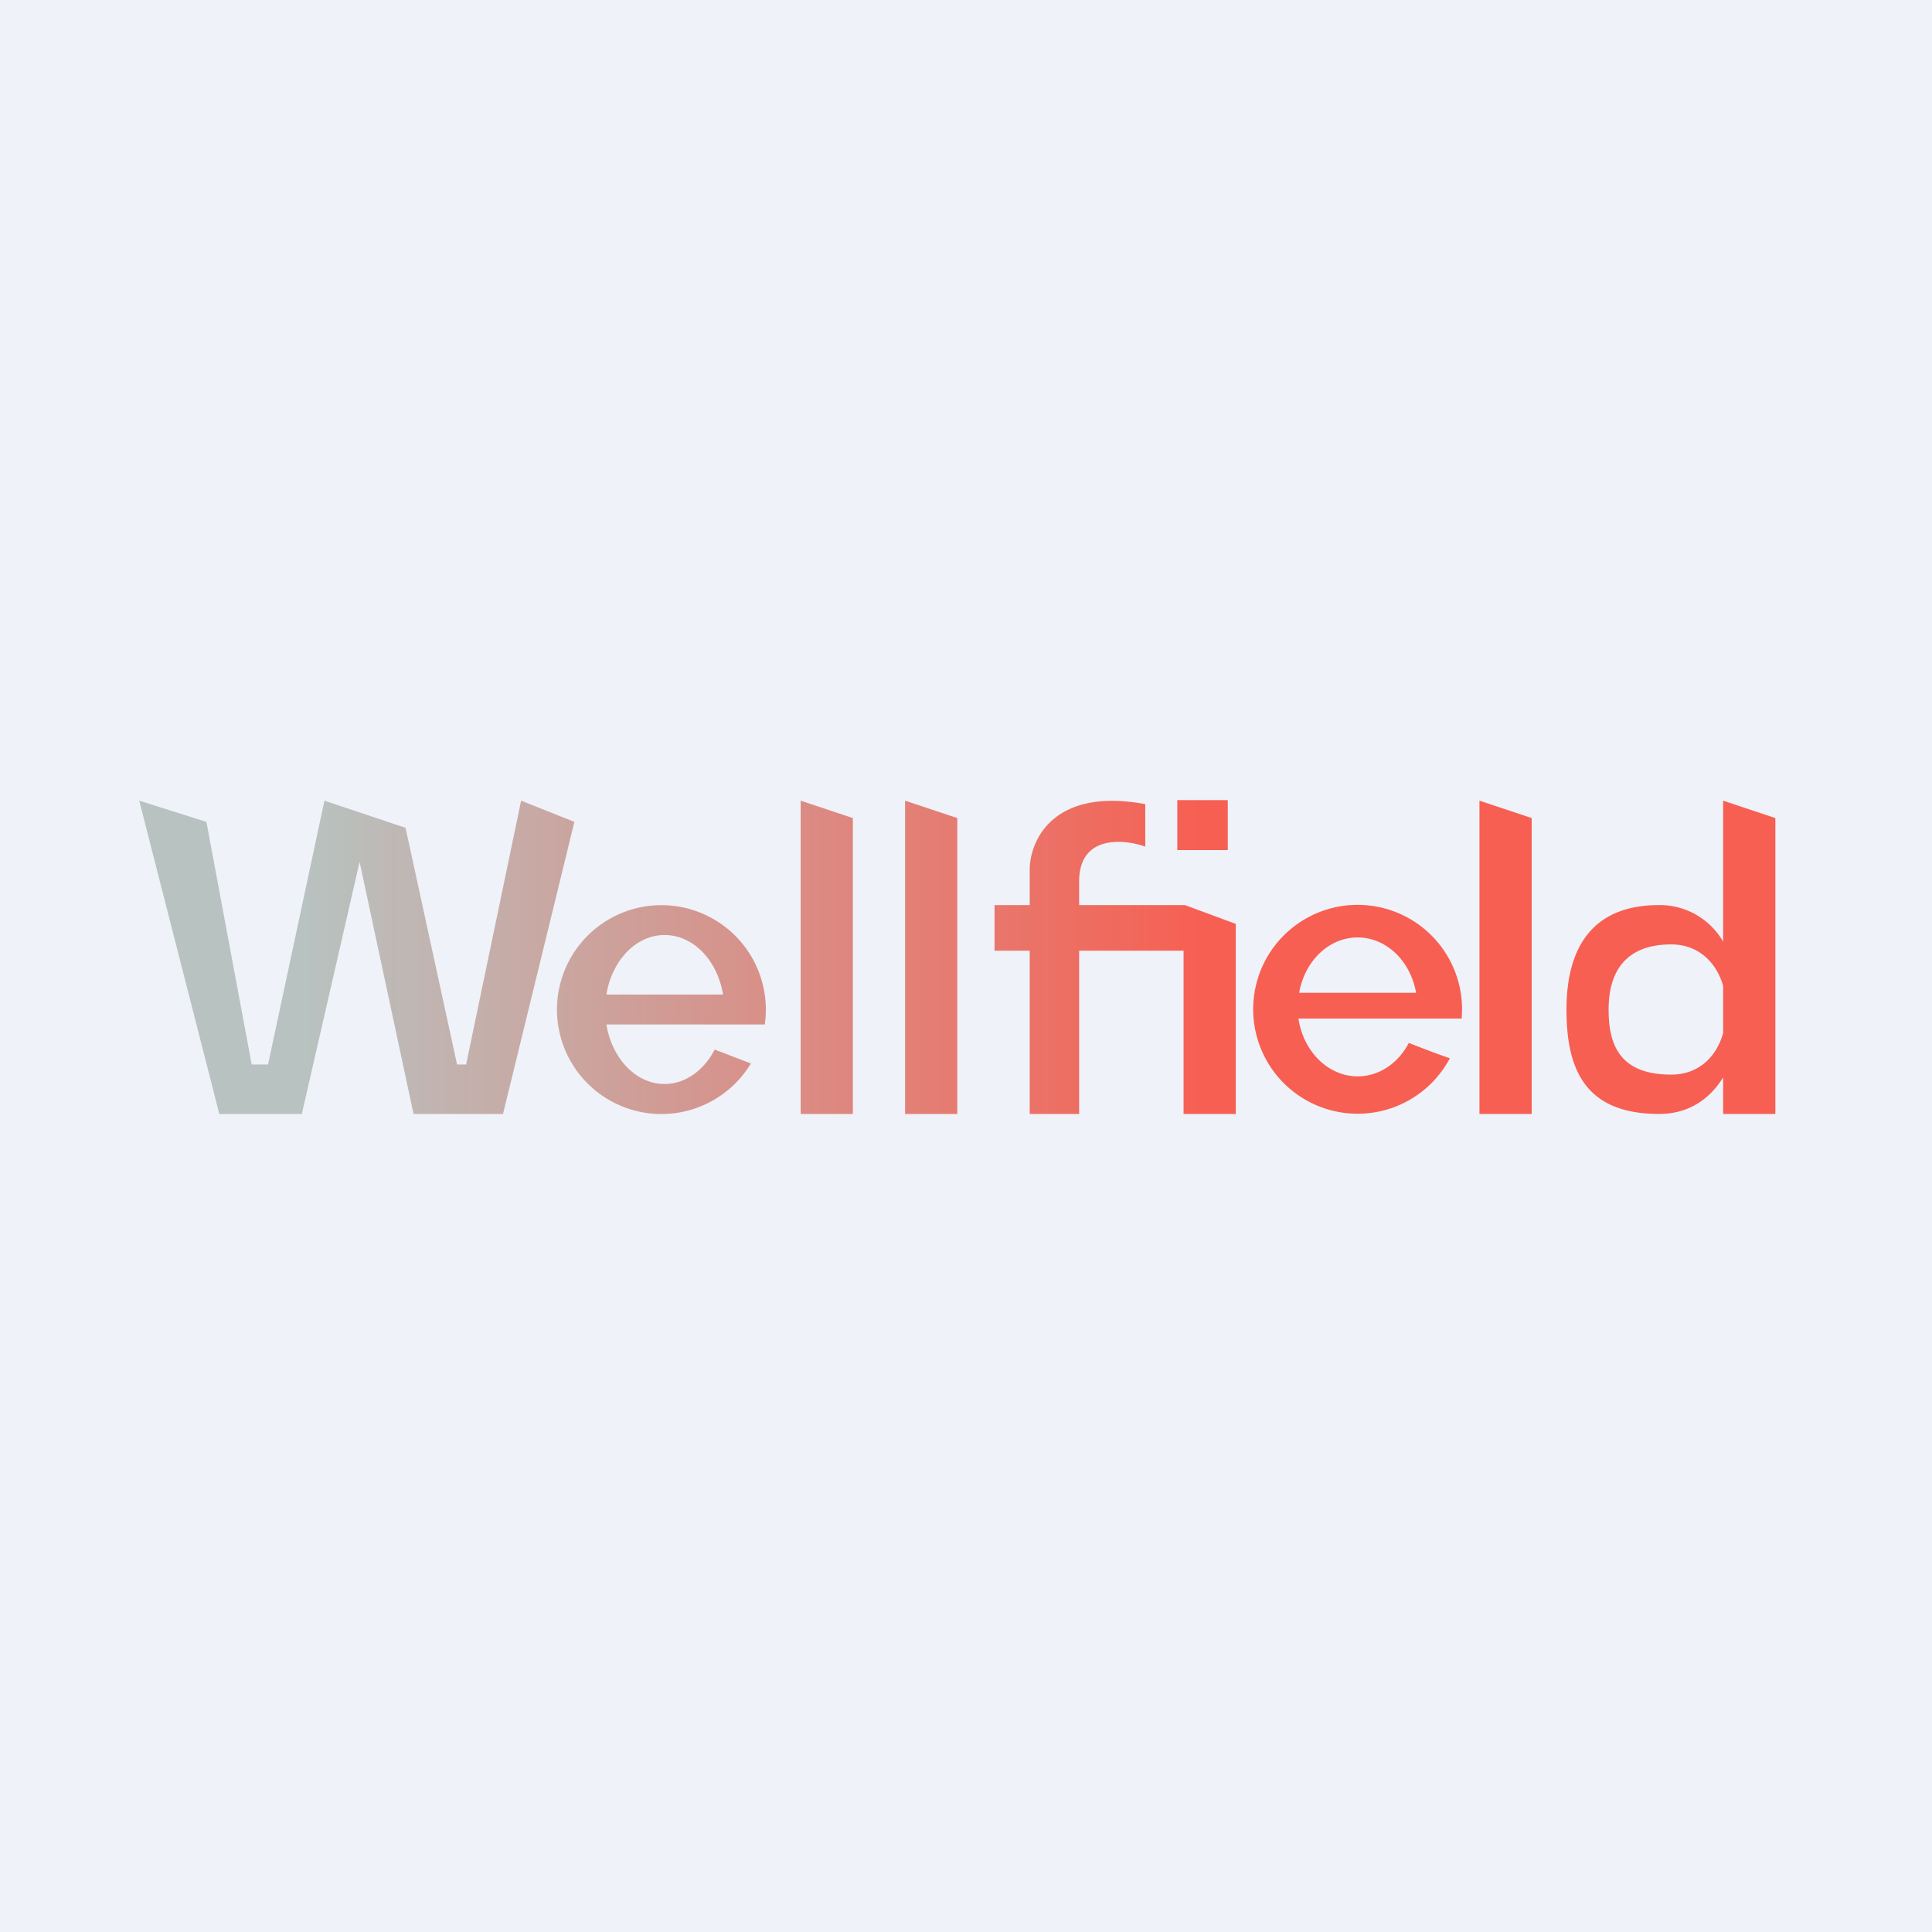
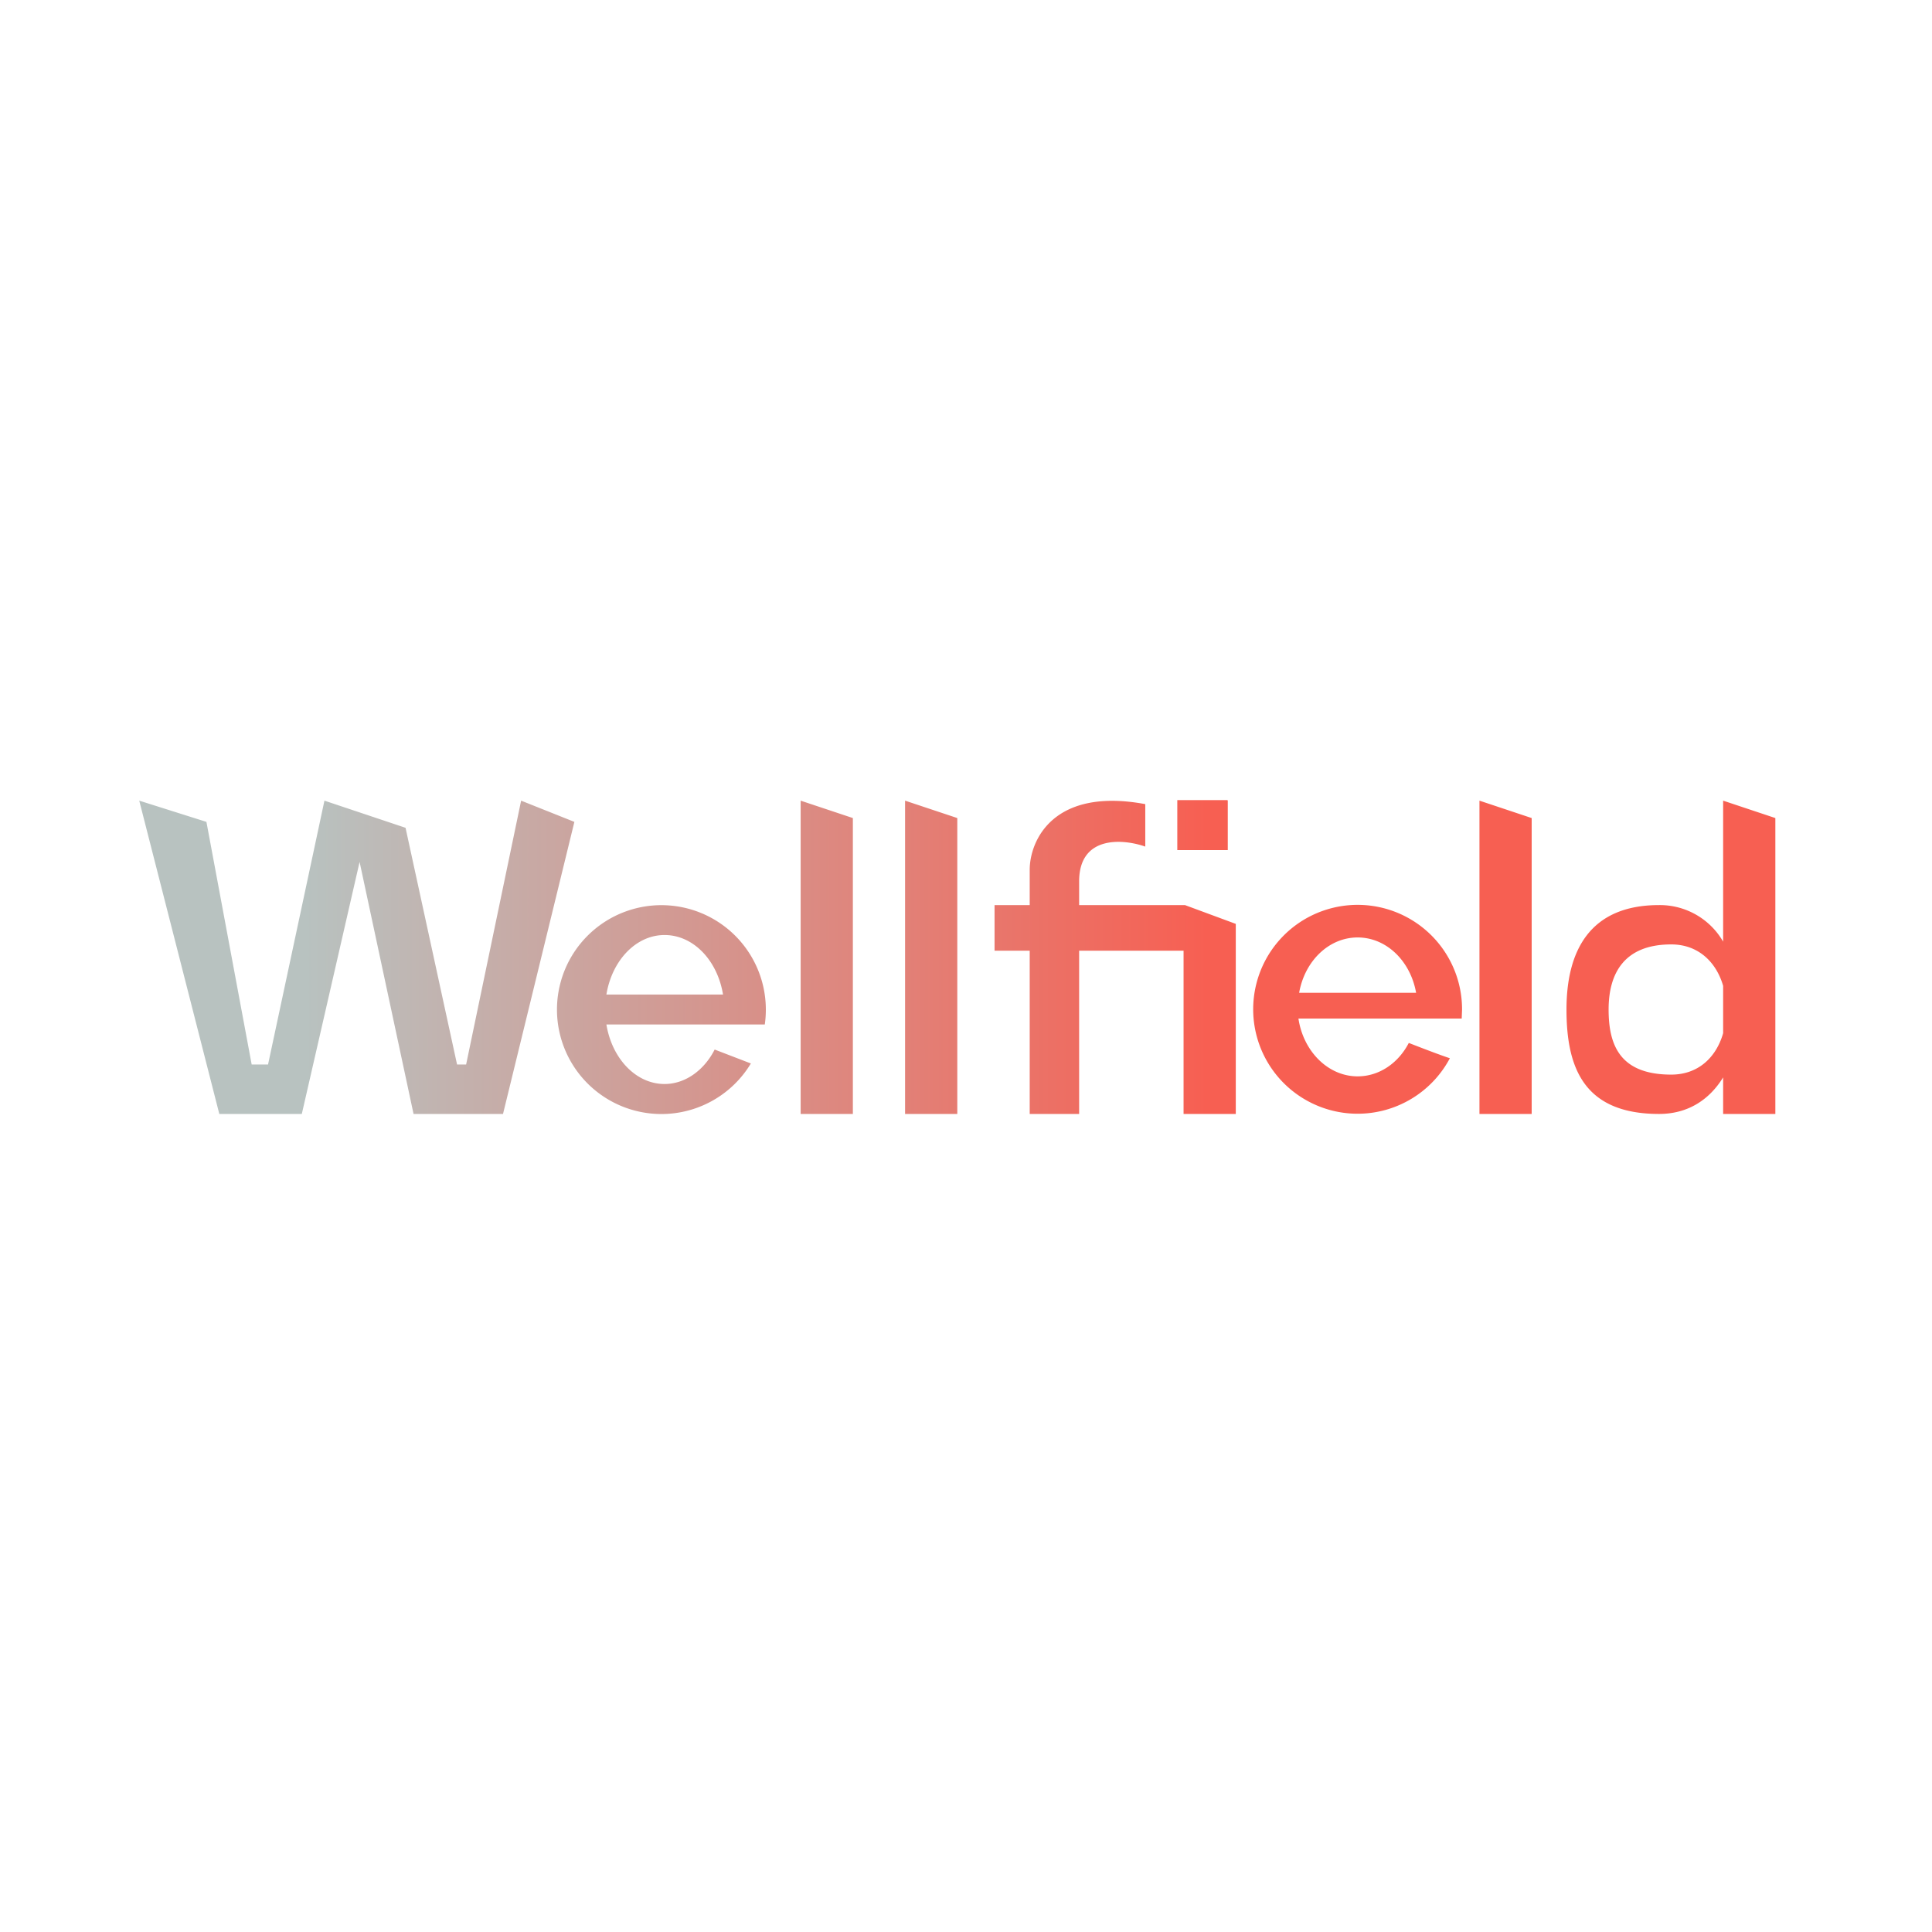
<svg xmlns="http://www.w3.org/2000/svg" viewBox="0 0 55.5 55.5">
-   <path d="M 0,0 H 55.5 V 55.5 H 0 Z" fill="rgb(239, 242, 248)" />
  <path d="M 35.26,22.985 H 33.82 V 24.42 H 35.27 V 23 Z M 29.58,24.96 V 26 H 28.57 V 27.31 H 29.58 V 32 H 31 V 27.31 H 34 V 32 H 35.5 V 26.54 L 34.04,26 H 31 V 25.32 C 31,23.98 32.28,24.1 32.9,24.32 V 23.1 C 30.26,22.61 29.59,24.14 29.58,24.97 Z M 4,23 L 6.3,32 H 8.67 L 10.33,24.76 L 11.88,32 H 14.45 L 16.5,23.61 L 14.97,23 L 13.39,30.58 H 13.13 L 11.65,23.78 L 9.32,23 L 7.7,30.58 H 7.23 L 5.93,23.61 L 4,23 Z M 22,29 C 22,29.15 21.99,29.29 21.97,29.43 H 17.42 C 17.58,30.41 18.27,31.14 19.09,31.14 C 19.69,31.14 20.23,30.74 20.53,30.15 L 21.57,30.55 A 3,3 0 1,1 22,29 Z M 20.77,28.57 C 20.61,27.59 19.92,26.86 19.09,26.86 C 18.27,26.86 17.58,27.59 17.42,28.57 H 20.77 Z M 41.99,29.26 L 42,29 A 3,3 0 1,0 41.65,30.4 C 41.35,30.3 40.88,30.12 40.47,29.96 C 40.17,30.54 39.62,30.92 39,30.92 C 38.15,30.92 37.44,30.2 37.3,29.26 H 42 Z M 39,26.93 C 38.17,26.93 37.48,27.61 37.32,28.52 H 40.68 C 40.52,27.61 39.83,26.93 39,26.93 Z M 23,32 V 23 L 24.5,23.5 V 32 H 23 Z M 26,23 V 32 H 27.5 V 23.5 L 26,23 Z M 42.5,32 V 23 L 44,23.5 V 32 H 42.5 Z M 49.5,23 V 27.05 A 2.1,2.1 0 0,0 47.66,26 C 45.65,26 45,27.34 45,29 S 45.49,32 47.66,32 C 48.48,32 49.1,31.6 49.5,30.95 V 32 H 51 V 23.5 L 49.5,23 Z M 48.01,27.13 C 48.78,27.13 49.3,27.63 49.5,28.32 V 29.68 C 49.3,30.38 48.78,30.87 48.01,30.87 C 46.54,30.87 46.21,30.03 46.21,29 C 46.21,27.97 46.65,27.13 48.01,27.13 Z" fill="url(#a)" fill-rule="evenodd" />
  <defs>
    <linearGradient id="a" x1="8.75" x2="52" y1="27.5" y2="27.5" gradientUnits="userSpaceOnUse">
      <stop stop-color="rgb(184, 194, 192)" offset="0" />
      <stop stop-color="rgb(247, 95, 82)" offset=".6" />
    </linearGradient>
  </defs>
</svg>